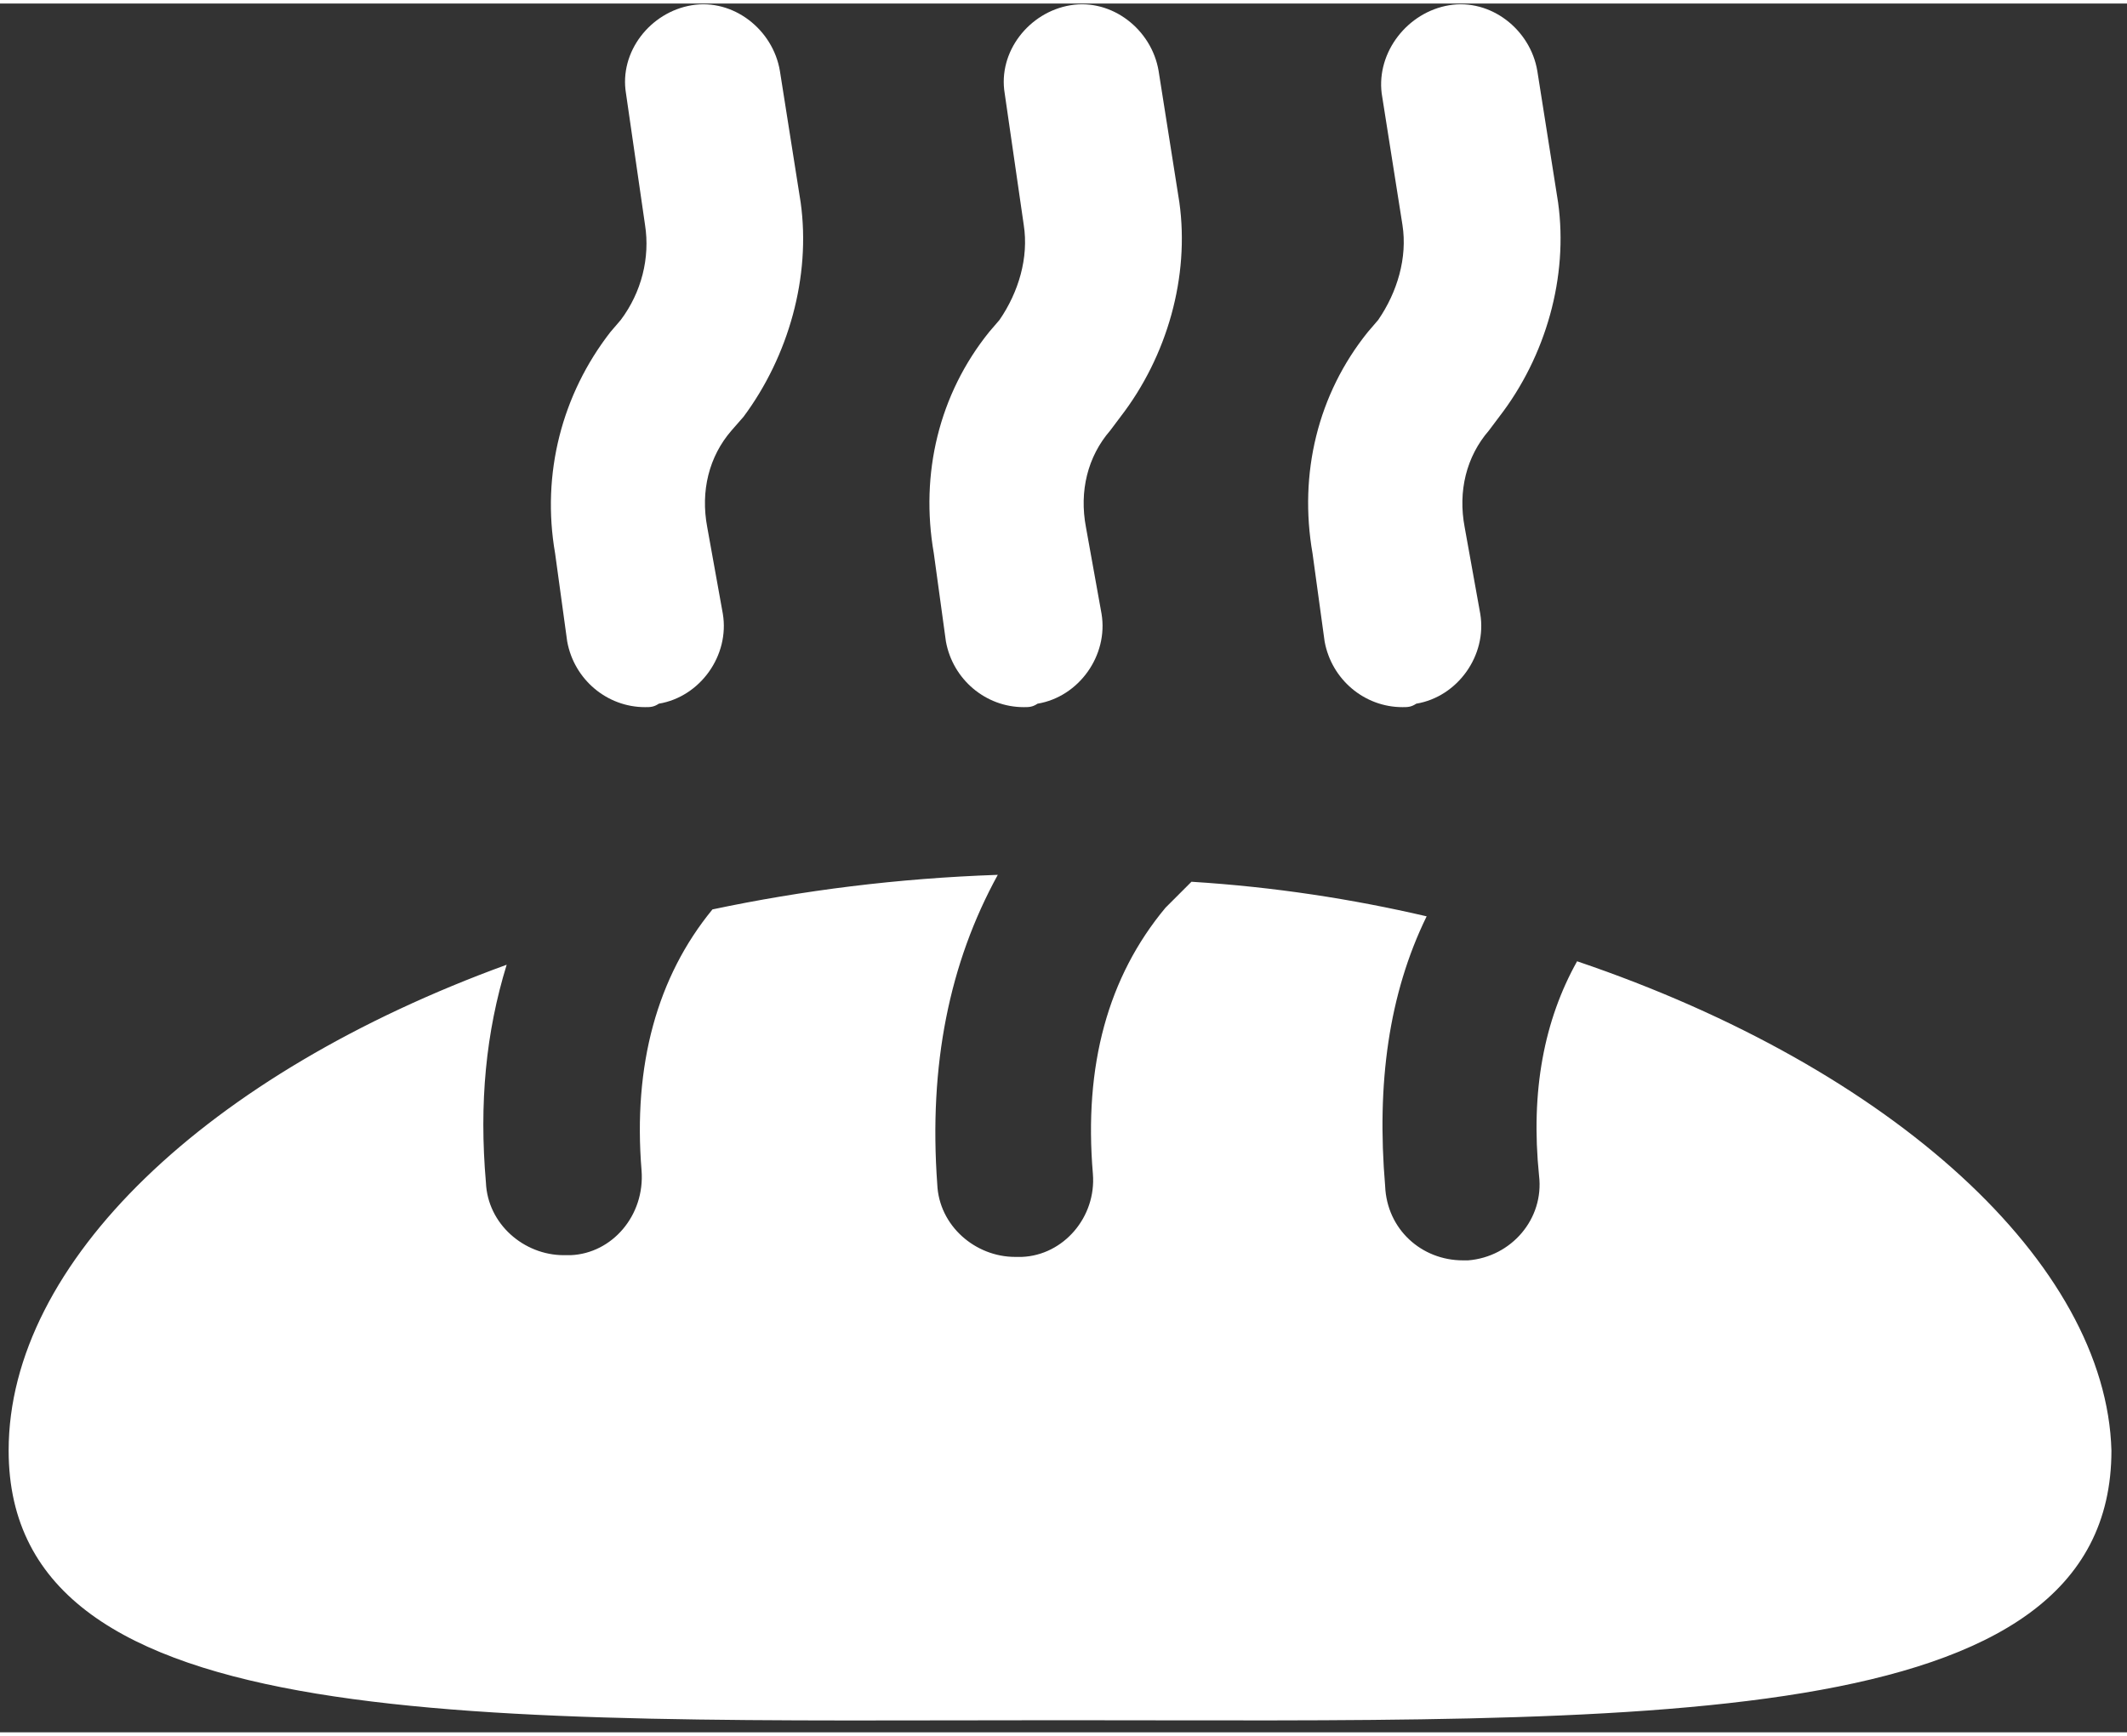
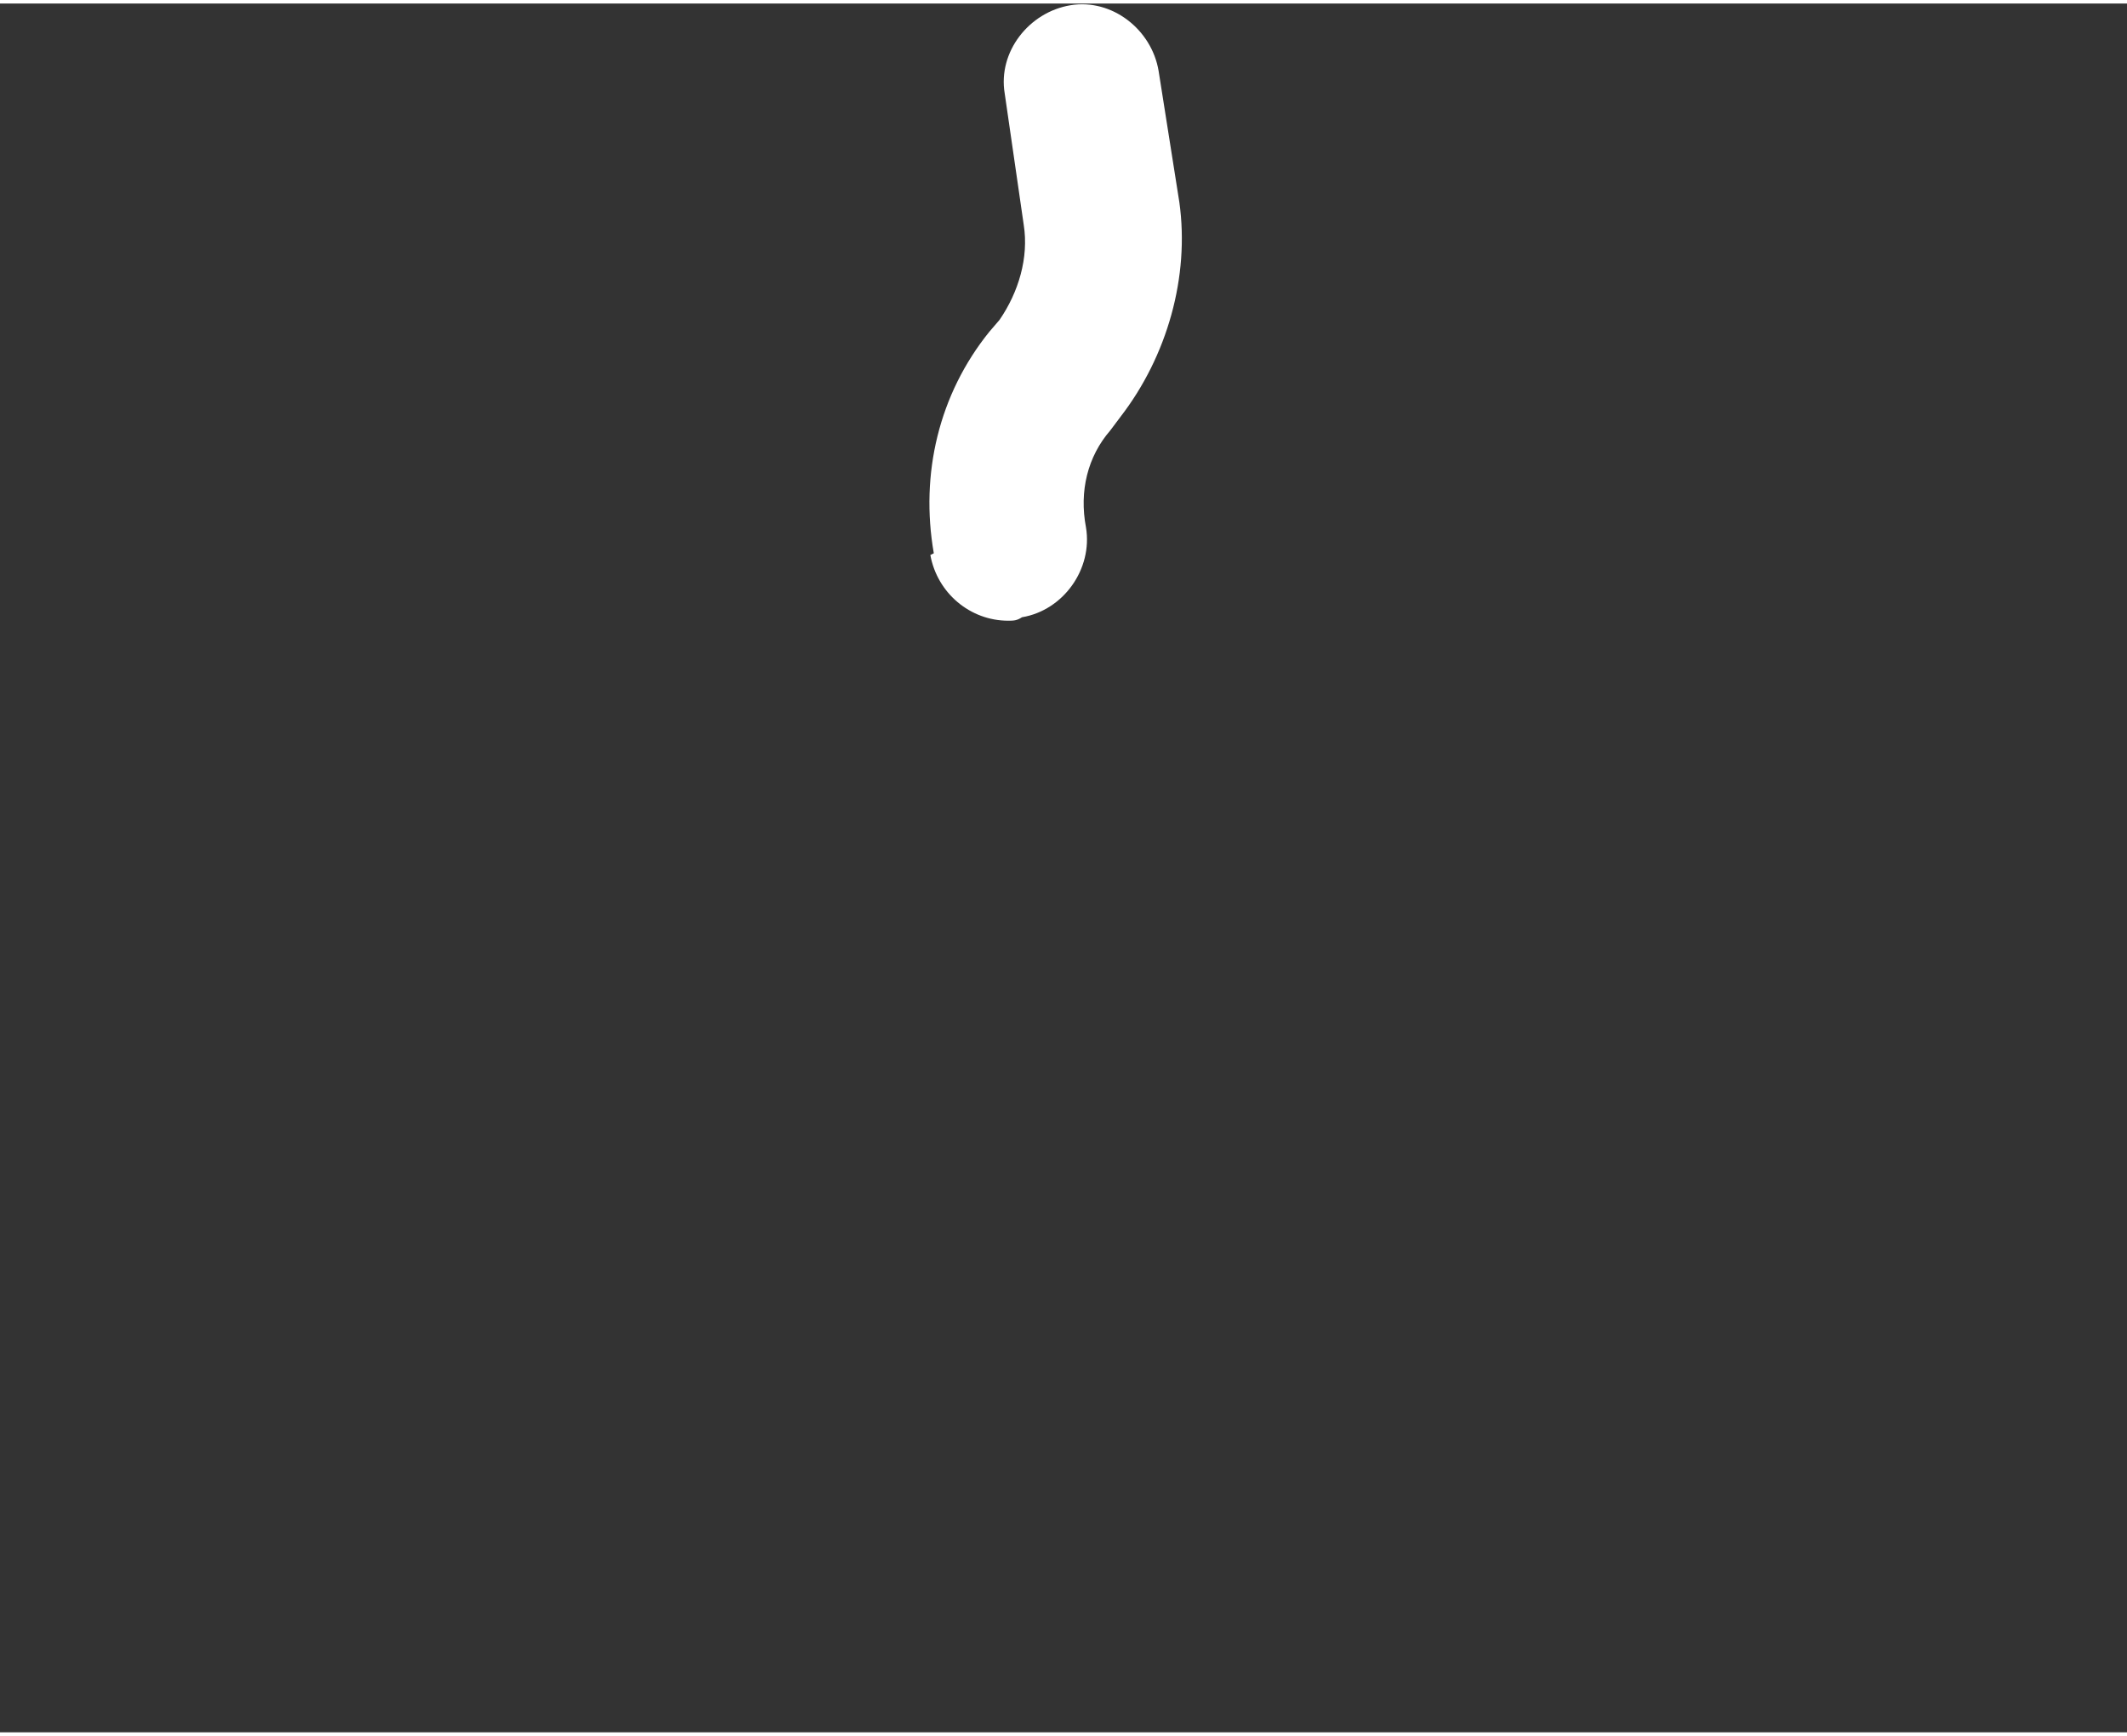
<svg xmlns="http://www.w3.org/2000/svg" version="1.2" viewBox="0 0 123 100" width="98" height="80">
  <rect x="0" y="0" width="123" height="100" fill="#333333" stroke="none" />
  <title>noun-bread-1153633-FFFFFF-svg</title>
  <style>
		.s0 { fill: #ffffff } 
	</style>
  <g id="Layer">
-     <path id="Layer" class="s0" d="m122.1 83.7c0 16.6-27.3 15.6-60.8 15.6-33.6 0-60.8 1.1-60.8-15.6 0-10.9 11.5-21.8 28.8-28.1-1.2 3.9-1.6 8-1.2 12.6 0.1 2.4 2.2 4.2 4.5 4.2h0.4c2.4-0.1 4.3-2.3 4.1-4.9-0.5-6.1 0.9-11.2 4.1-15.1 5.2-1.1 10.7-1.8 16.5-2-2.8 5.1-4 11-3.5 17.9 0.1 2.4 2.2 4.2 4.5 4.2h0.4c2.4-0.1 4.3-2.3 4.1-4.8q-0.8-9.4 4.2-15.4 0.8-0.8 1.5-1.5c4.8 0.3 9.3 1 13.6 2-2.2 4.5-2.9 9.7-2.4 15.6 0.1 2.5 2.1 4.3 4.5 4.3h0.3c2.5-0.2 4.4-2.4 4.1-4.9-0.5-4.9 0.3-9 2.2-12.4 18.3 6.2 30.6 17.5 30.9 28.3z" />
-     <path id="Layer" class="s0" d="m32.1 31.8c-0.8-4.6 0.4-9.2 3.2-12.8l0.6-0.7c1.2-1.6 1.7-3.6 1.4-5.5l-1.1-7.6c-0.4-2.4 1.4-4.7 3.8-5.1 2.4-0.4 4.7 1.4 5.1 3.8l1.2 7.6c0.6 4.3-0.7 8.9-3.3 12.4l-0.7 0.8c-1.3 1.5-1.8 3.5-1.4 5.6l0.9 5c0.4 2.4-1.3 4.8-3.7 5.2-0.3 0.2-0.5 0.2-0.8 0.2-2.2 0-4.1-1.6-4.5-3.8z" />
-     <path id="Layer" class="s0" d="m54 31.8c-0.8-4.6 0.3-9.2 3.2-12.8l0.6-0.7c1.1-1.6 1.7-3.6 1.4-5.5l-1.1-7.6c-0.4-2.4 1.4-4.7 3.8-5.1 2.4-0.4 4.7 1.4 5.1 3.8l1.2 7.6c0.6 4.3-0.7 8.9-3.4 12.4l-0.6 0.8c-1.3 1.5-1.8 3.5-1.4 5.6l0.9 5c0.4 2.4-1.3 4.8-3.7 5.2-0.3 0.2-0.5 0.2-0.8 0.2-2.2 0-4.1-1.6-4.5-3.8z" />
-     <path id="Layer" class="s0" d="m75.9 31.8c-0.8-4.6 0.3-9.2 3.2-12.8l0.6-0.7c1.1-1.6 1.7-3.6 1.4-5.5l-1.2-7.6c-0.3-2.4 1.5-4.7 3.9-5.1 2.4-0.4 4.7 1.4 5.1 3.8l1.2 7.6c0.6 4.3-0.7 8.9-3.4 12.4l-0.6 0.8c-1.3 1.5-1.8 3.5-1.4 5.6l0.9 5c0.4 2.4-1.3 4.8-3.7 5.2-0.3 0.2-0.5 0.2-0.8 0.2-2.2 0-4.1-1.6-4.5-3.8z" />
+     <path id="Layer" class="s0" d="m54 31.8c-0.8-4.6 0.3-9.2 3.2-12.8l0.6-0.7c1.1-1.6 1.7-3.6 1.4-5.5l-1.1-7.6c-0.4-2.4 1.4-4.7 3.8-5.1 2.4-0.4 4.7 1.4 5.1 3.8l1.2 7.6c0.6 4.3-0.7 8.9-3.4 12.4l-0.6 0.8c-1.3 1.5-1.8 3.5-1.4 5.6c0.4 2.4-1.3 4.8-3.7 5.2-0.3 0.2-0.5 0.2-0.8 0.2-2.2 0-4.1-1.6-4.5-3.8z" />
  </g>
</svg>